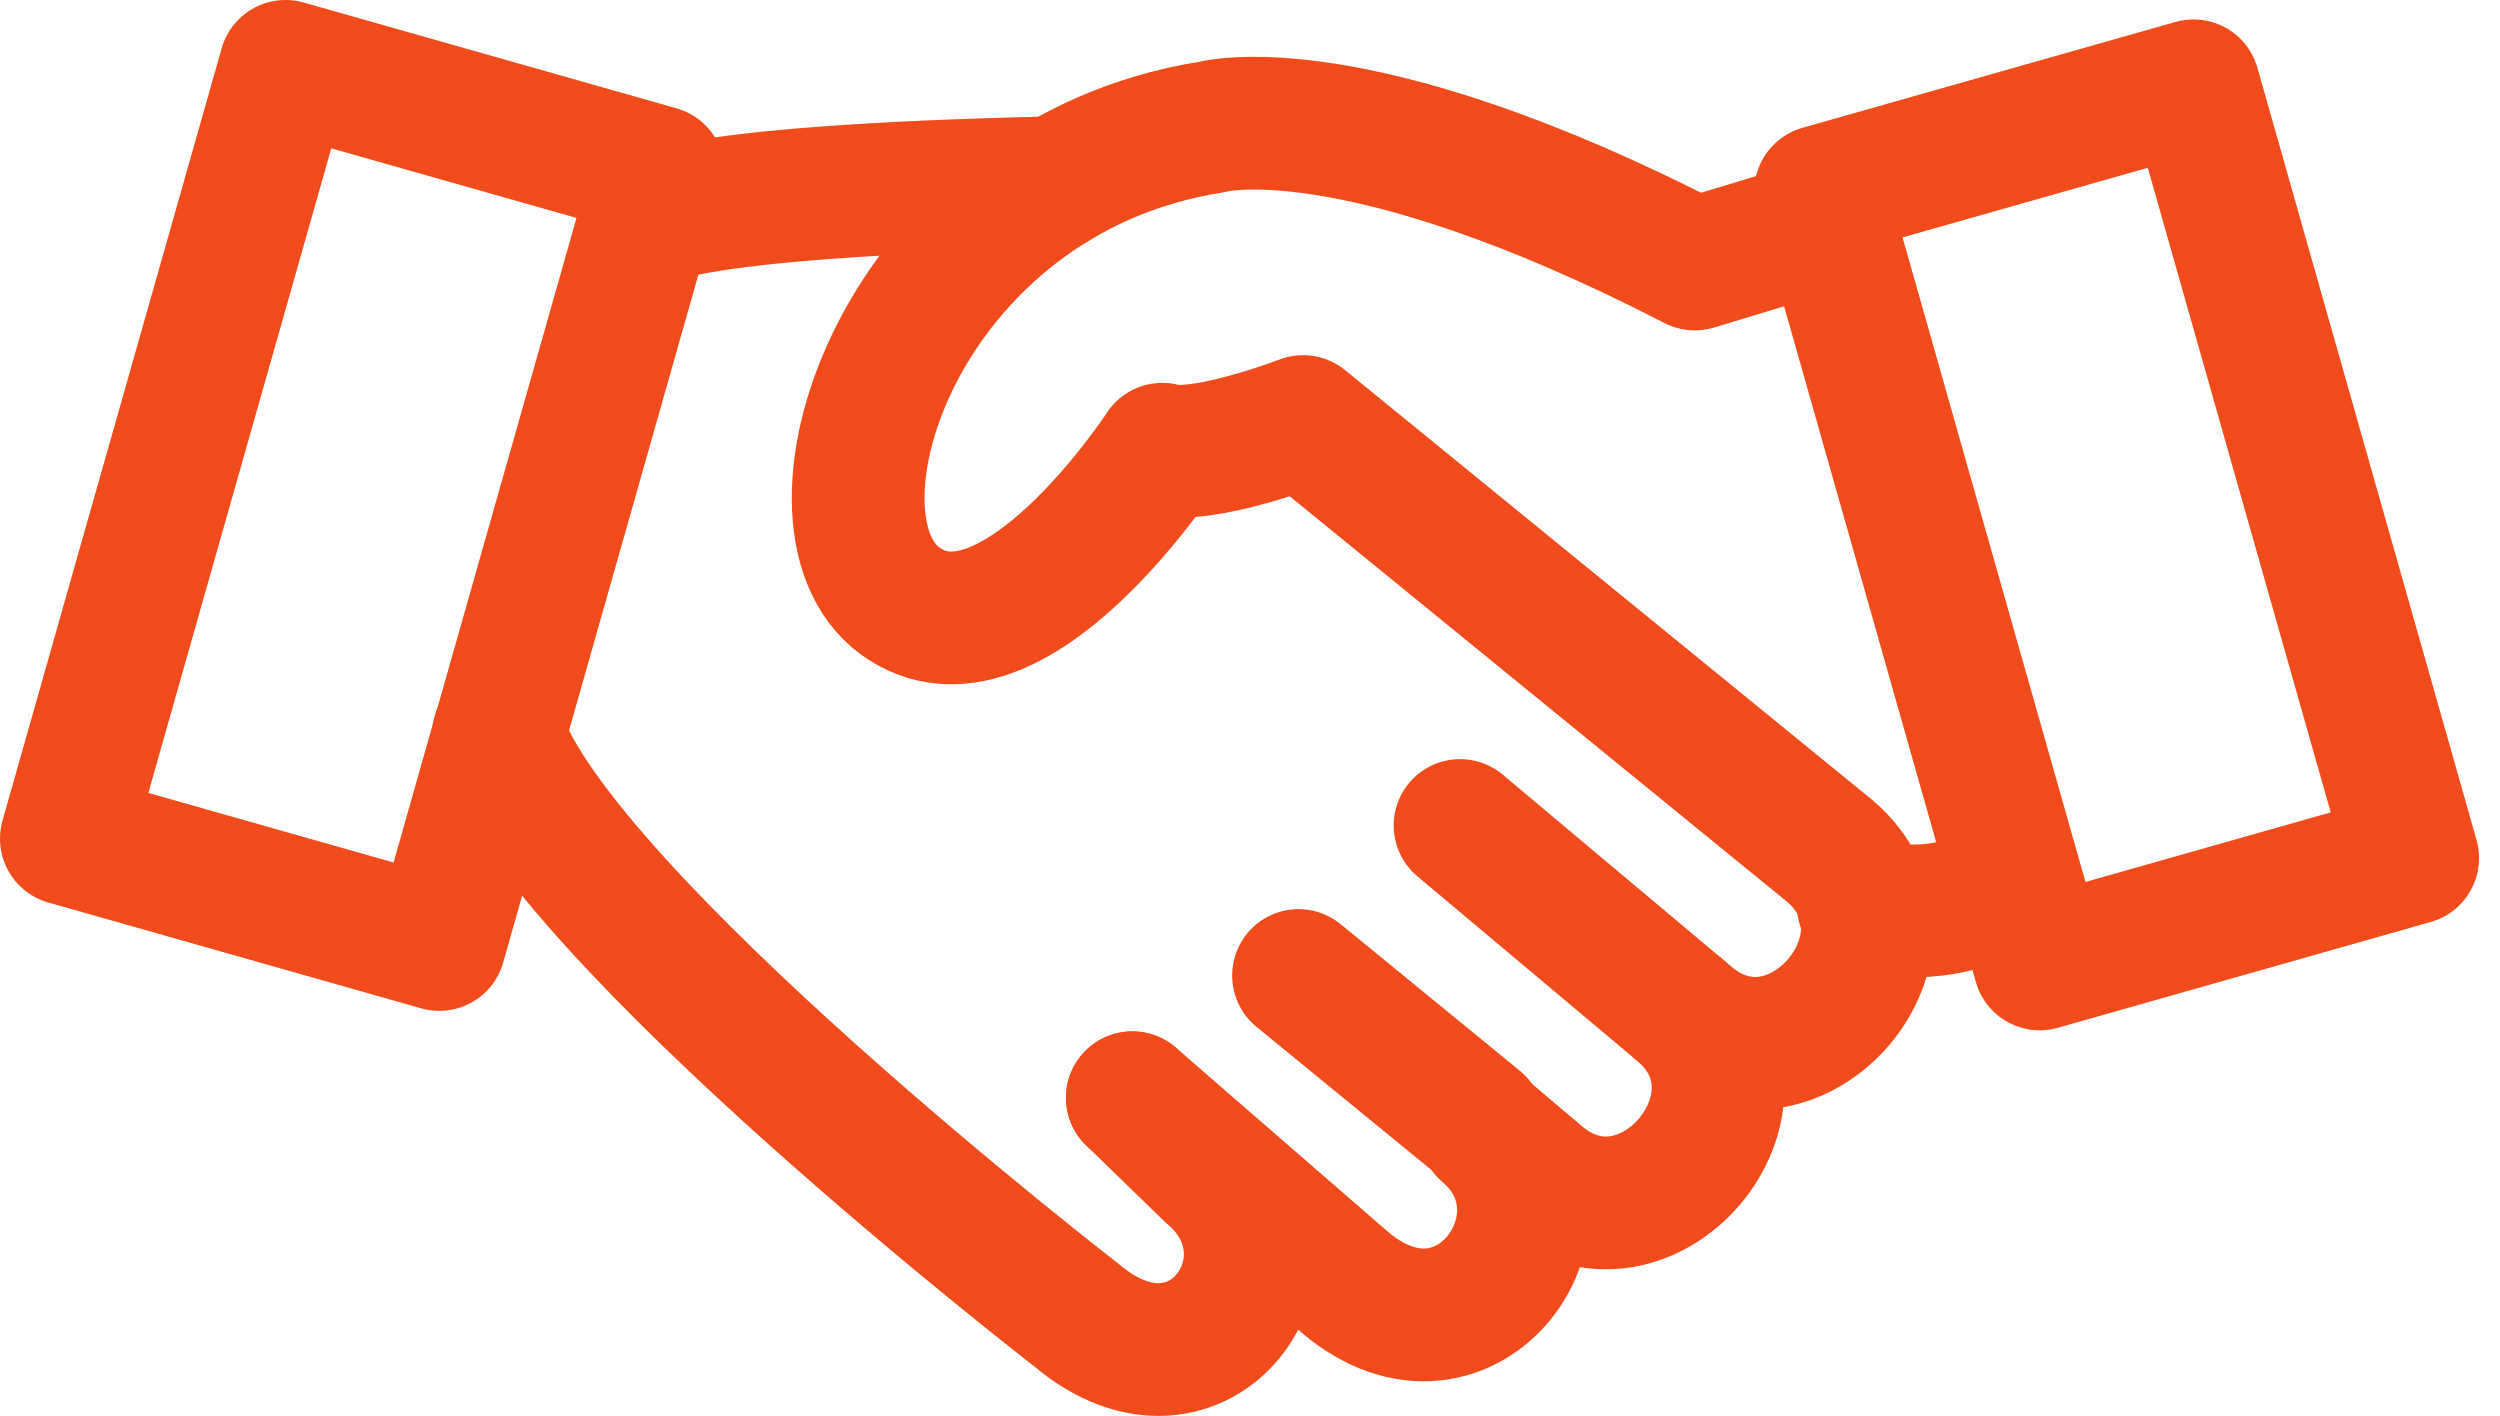
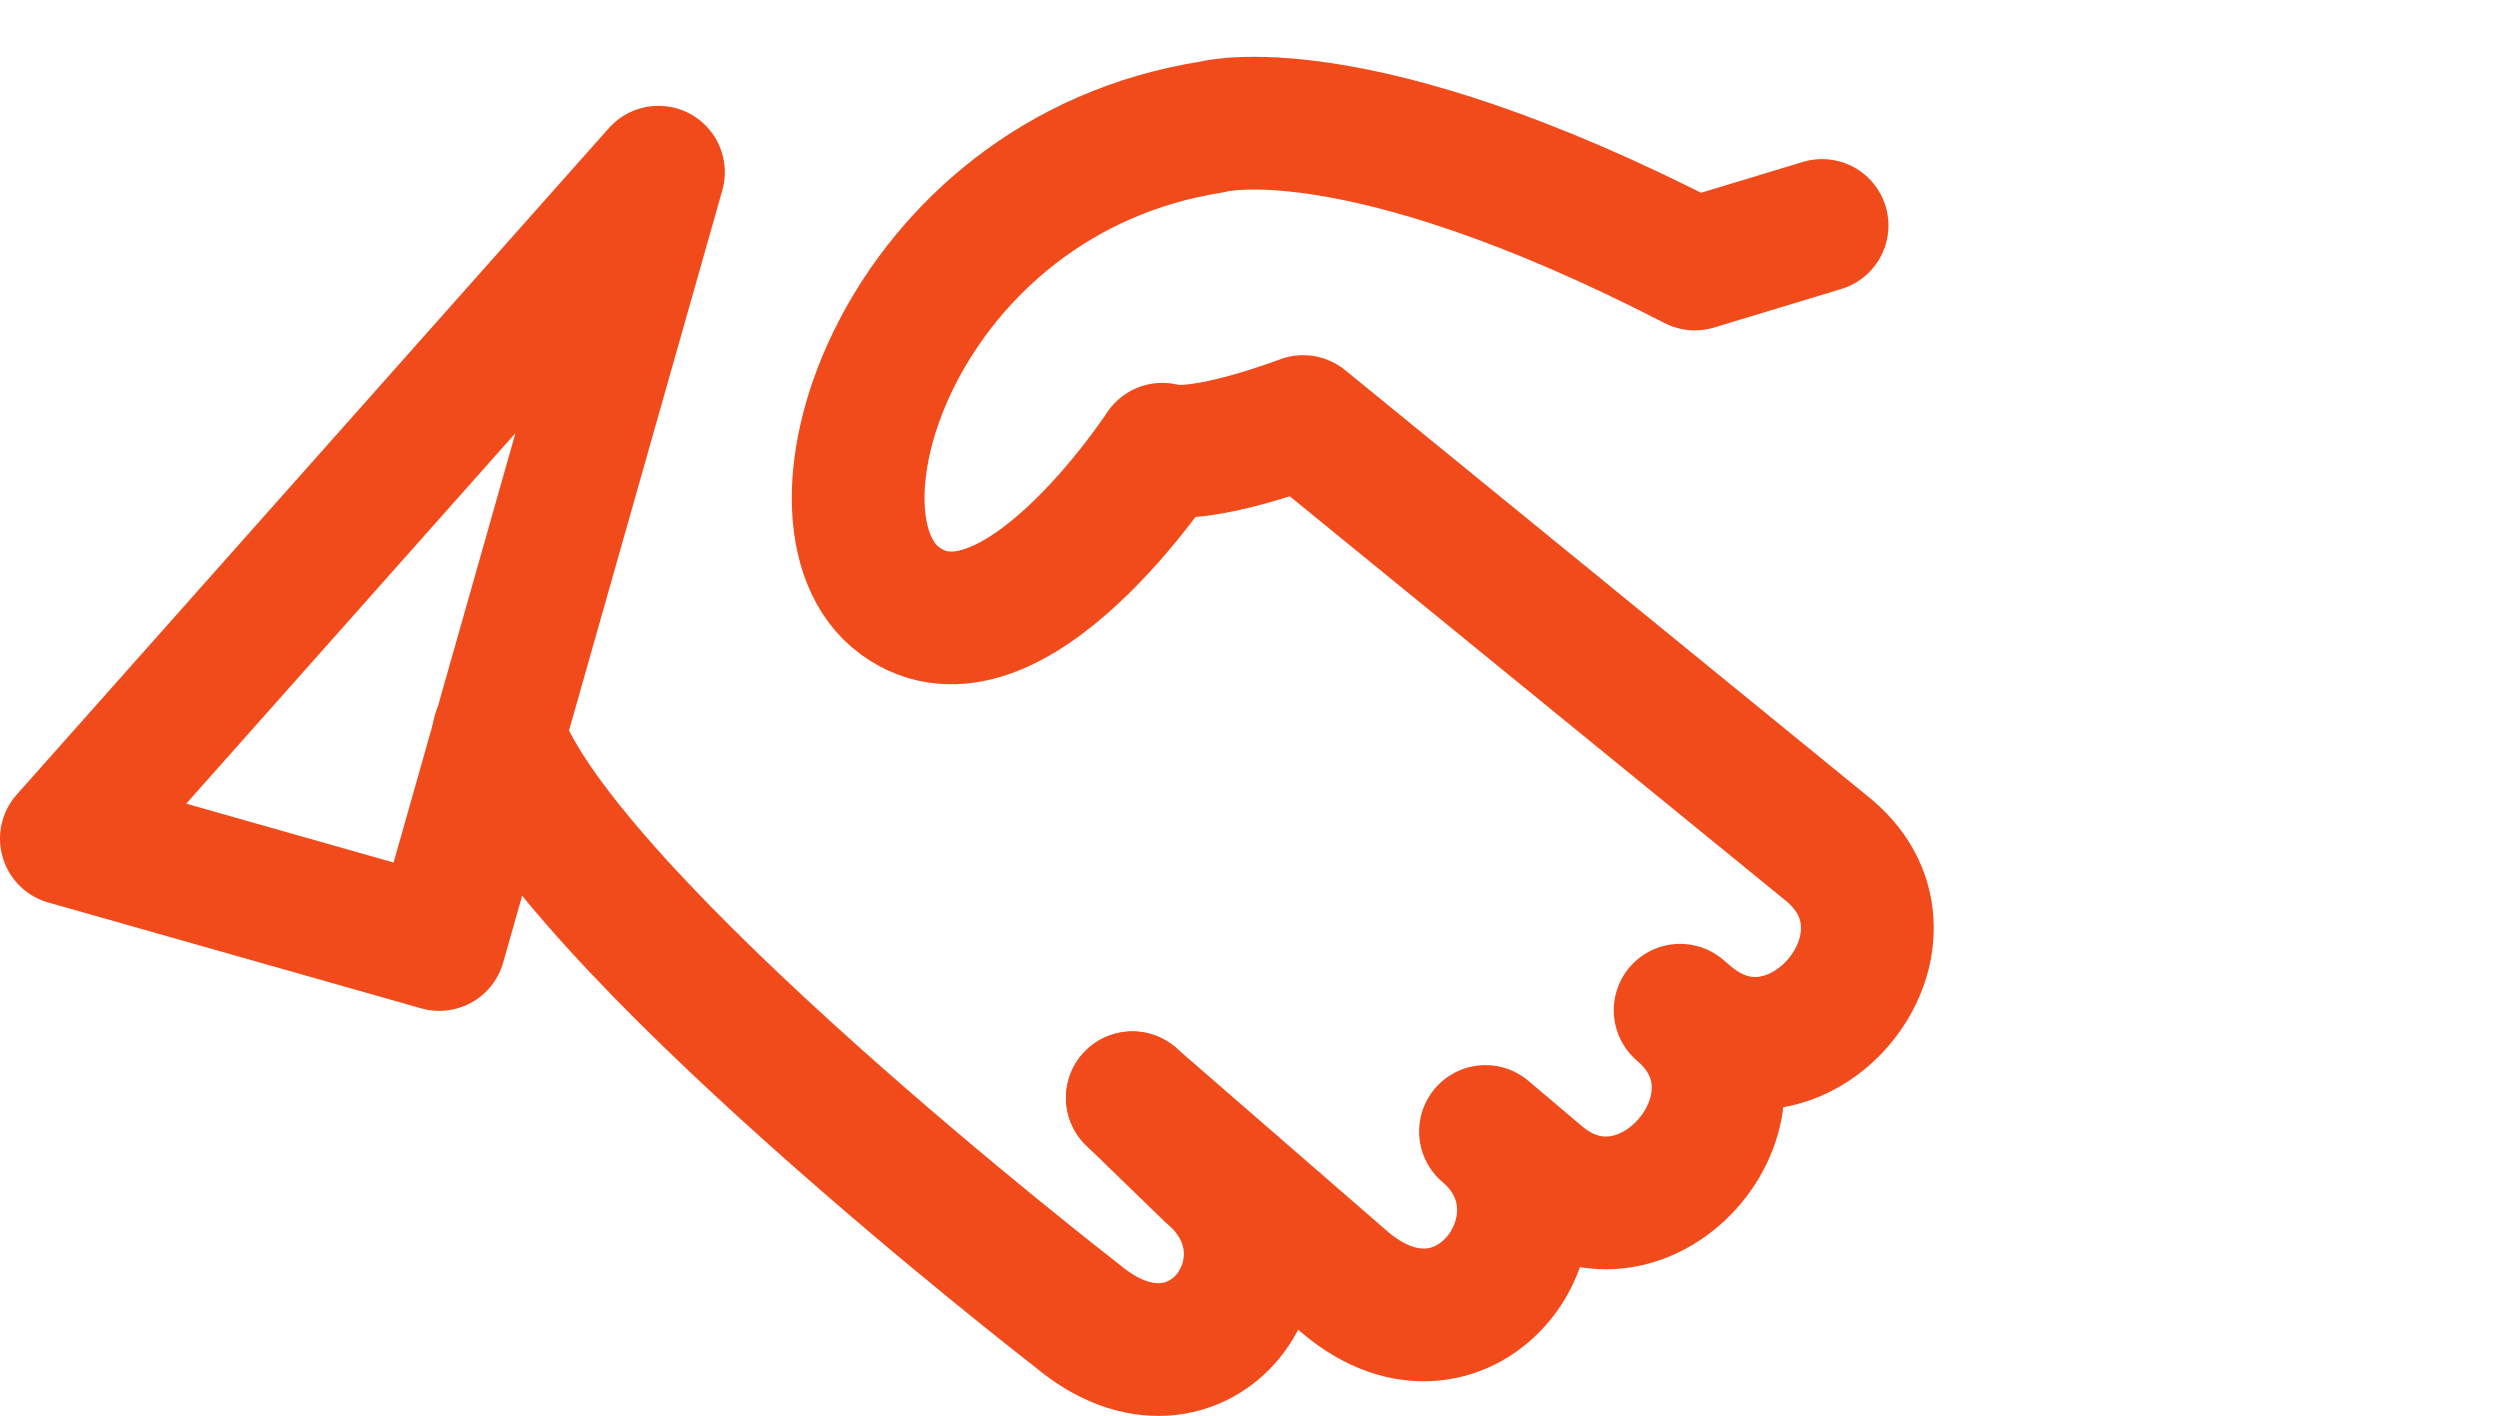
<svg xmlns="http://www.w3.org/2000/svg" width="113" height="64" viewBox="0 0 113 64" fill="none">
-   <path d="M75.943 45.663L65.995 37.312" stroke="#F24B1B" stroke-width="6" stroke-linecap="round" stroke-linejoin="round" />
-   <path d="M66.802 50.725L58.694 44.093" stroke="#F24B1B" stroke-width="6" stroke-miterlimit="10" stroke-linecap="round" stroke-linejoin="round" />
  <path d="M22.53 33.192C25.415 41.486 48.653 59.442 48.653 59.442C54.256 64.185 59.322 56.947 54.715 53.047L51.182 49.619" stroke="#F24B1B" stroke-width="6" stroke-linecap="round" stroke-linejoin="round" />
  <path d="M51.182 49.619L60.792 57.963C66.32 62.642 71.712 55.008 67.144 51.143L69.568 53.194C74.4 57.283 80.761 49.741 75.942 45.663L76.316 45.98C81.149 50.07 87.508 42.527 82.689 38.449L58.902 19.054C58.902 19.054 54.313 20.813 52.538 20.305C52.538 20.305 45.689 30.81 40.682 27.159C35.674 23.508 40.681 7.964 54.757 5.743C54.757 5.743 61.092 3.937 76.607 11.933L82.358 10.191" stroke="#F24B1B" stroke-width="6" stroke-linecap="round" stroke-linejoin="round" />
-   <path d="M19.857 42.691L3 37.907L12.906 3L29.763 7.784L19.857 42.691Z" stroke="#F24B1B" stroke-width="6" stroke-linecap="round" stroke-linejoin="round" />
-   <path d="M82.29 8.663L99.147 3.879L109.053 38.786L92.196 43.57L82.29 8.663Z" stroke="#F24B1B" stroke-width="6" stroke-linecap="round" stroke-linejoin="round" />
-   <path d="M29.061 10.129C29.061 10.129 29.878 8.646 47.761 8.258" stroke="#F24B1B" stroke-width="6" stroke-linecap="round" stroke-linejoin="round" />
-   <path d="M84.223 40.927C84.223 40.927 88.656 42.076 90.981 39.418" stroke="#F24B1B" stroke-width="6" stroke-linecap="round" stroke-linejoin="round" />
+   <path d="M19.857 42.691L3 37.907L29.763 7.784L19.857 42.691Z" stroke="#F24B1B" stroke-width="6" stroke-linecap="round" stroke-linejoin="round" />
</svg>